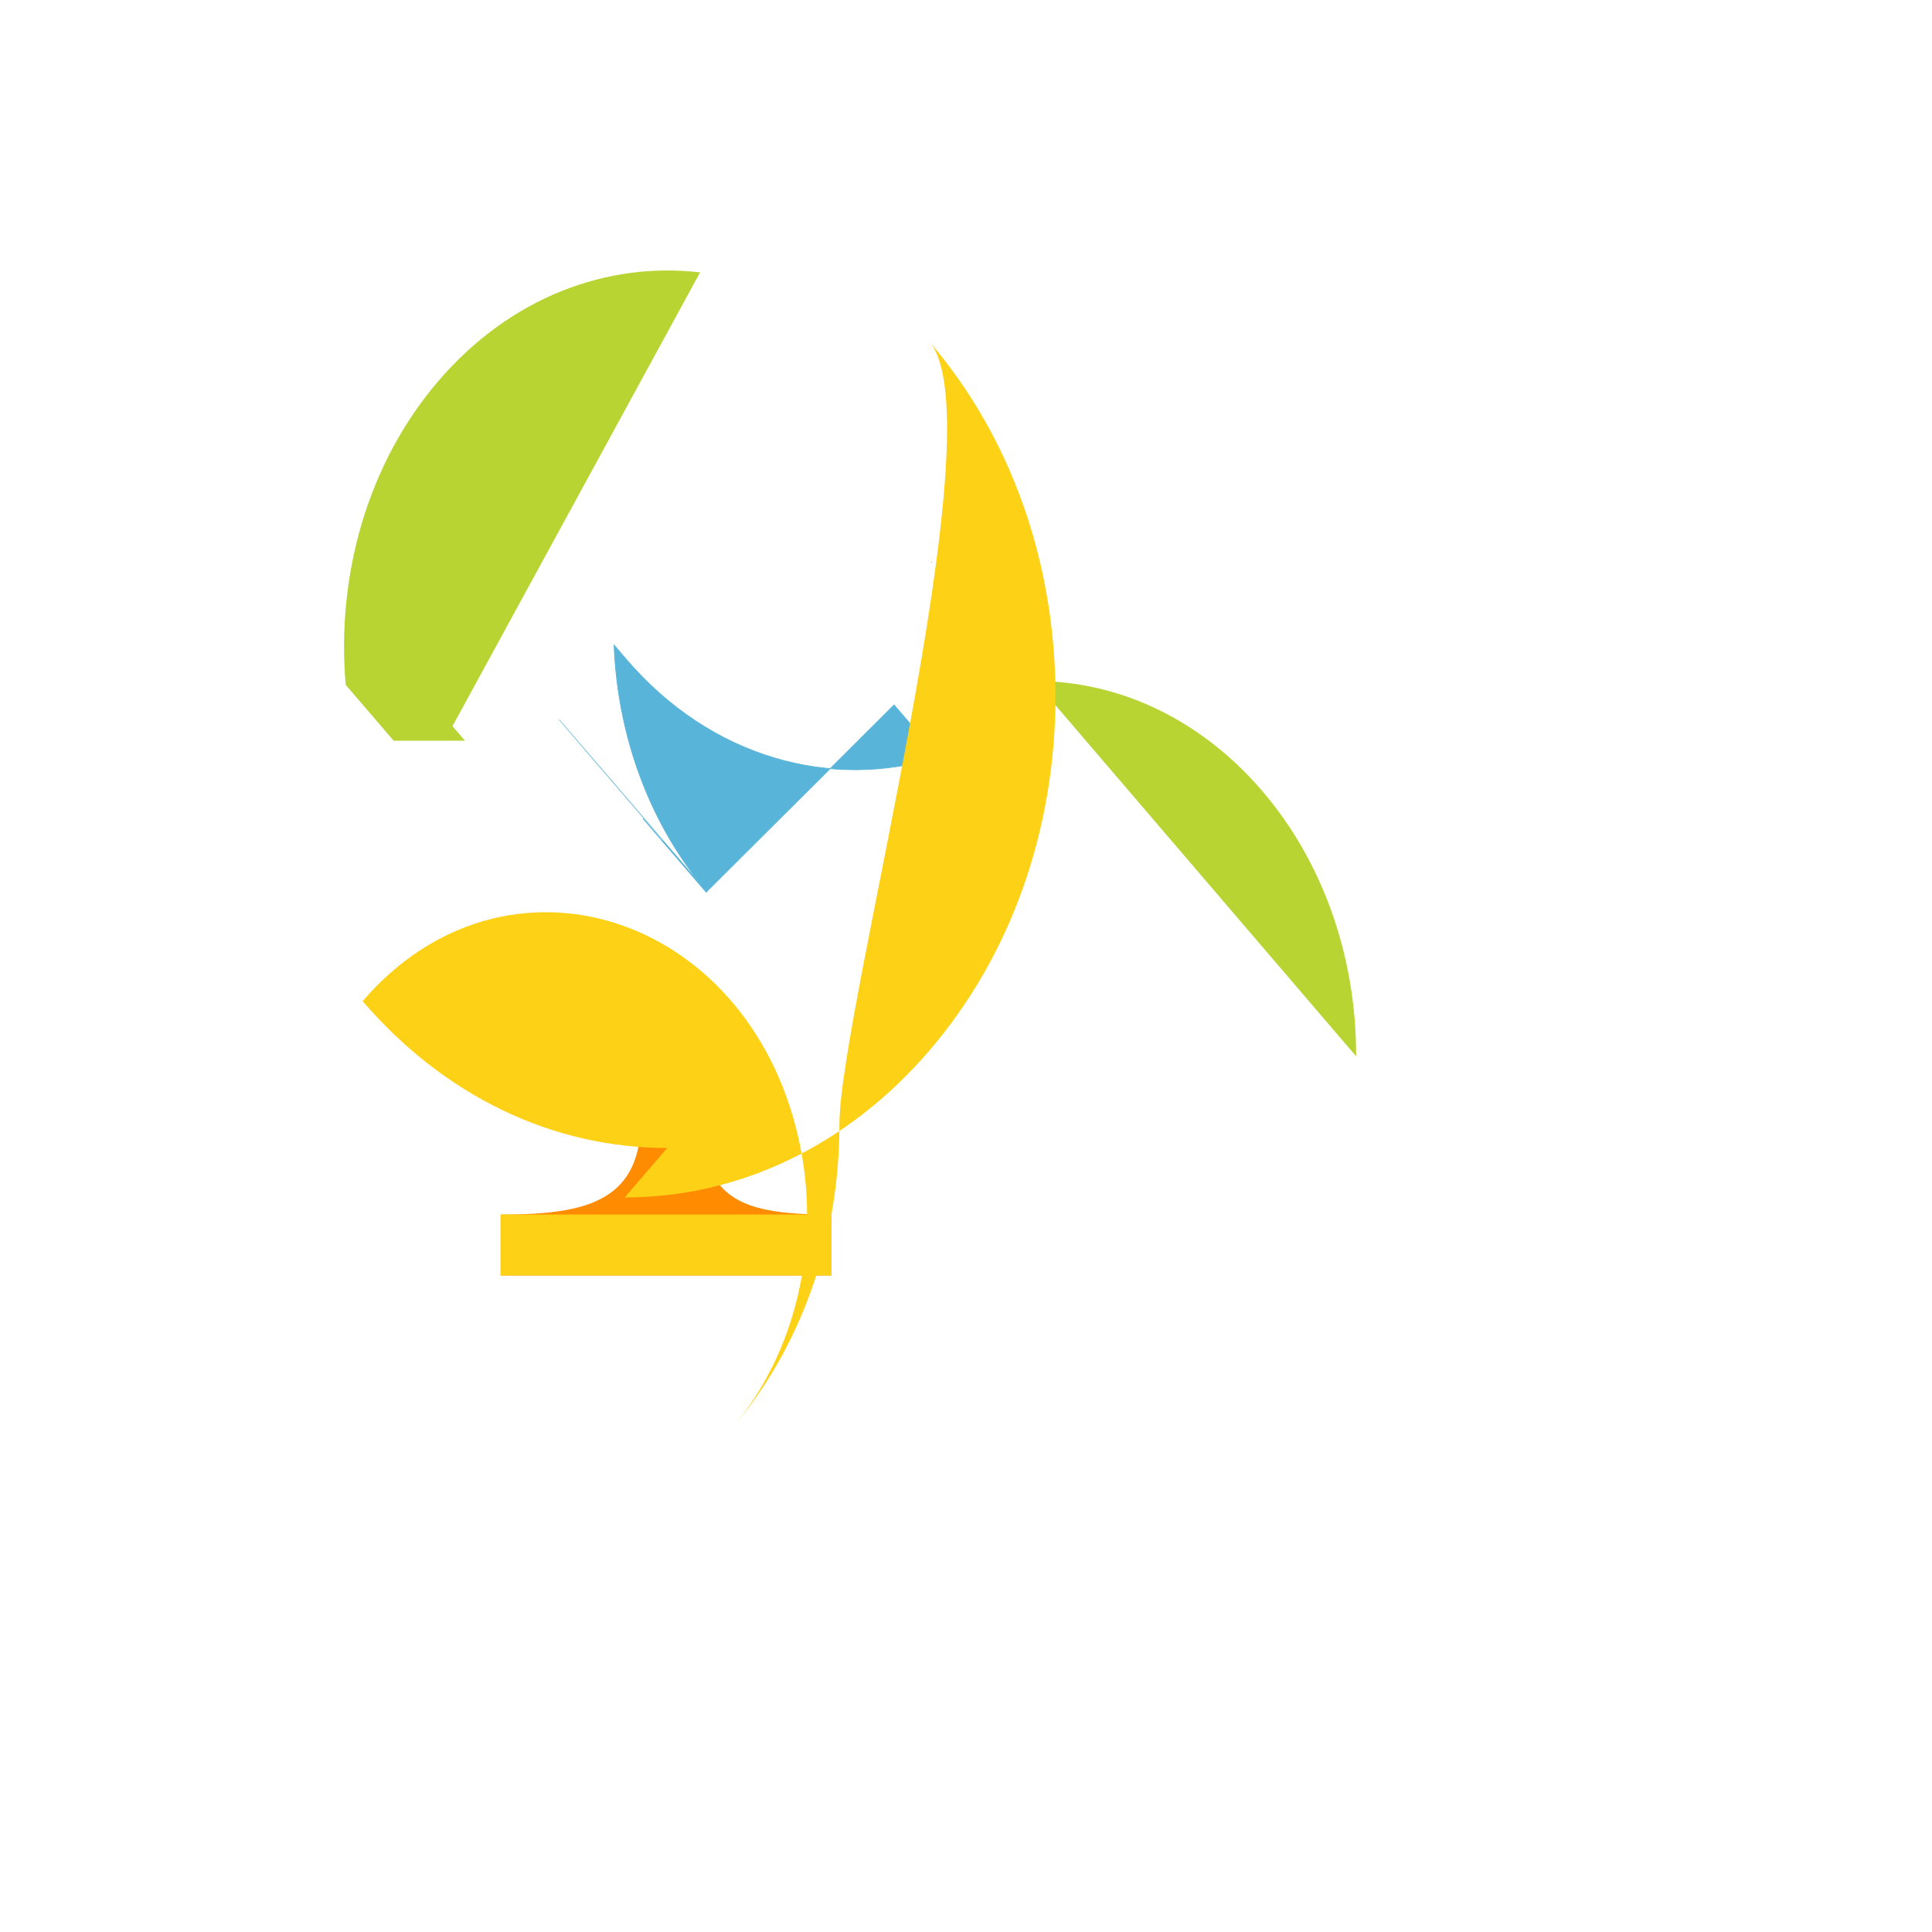
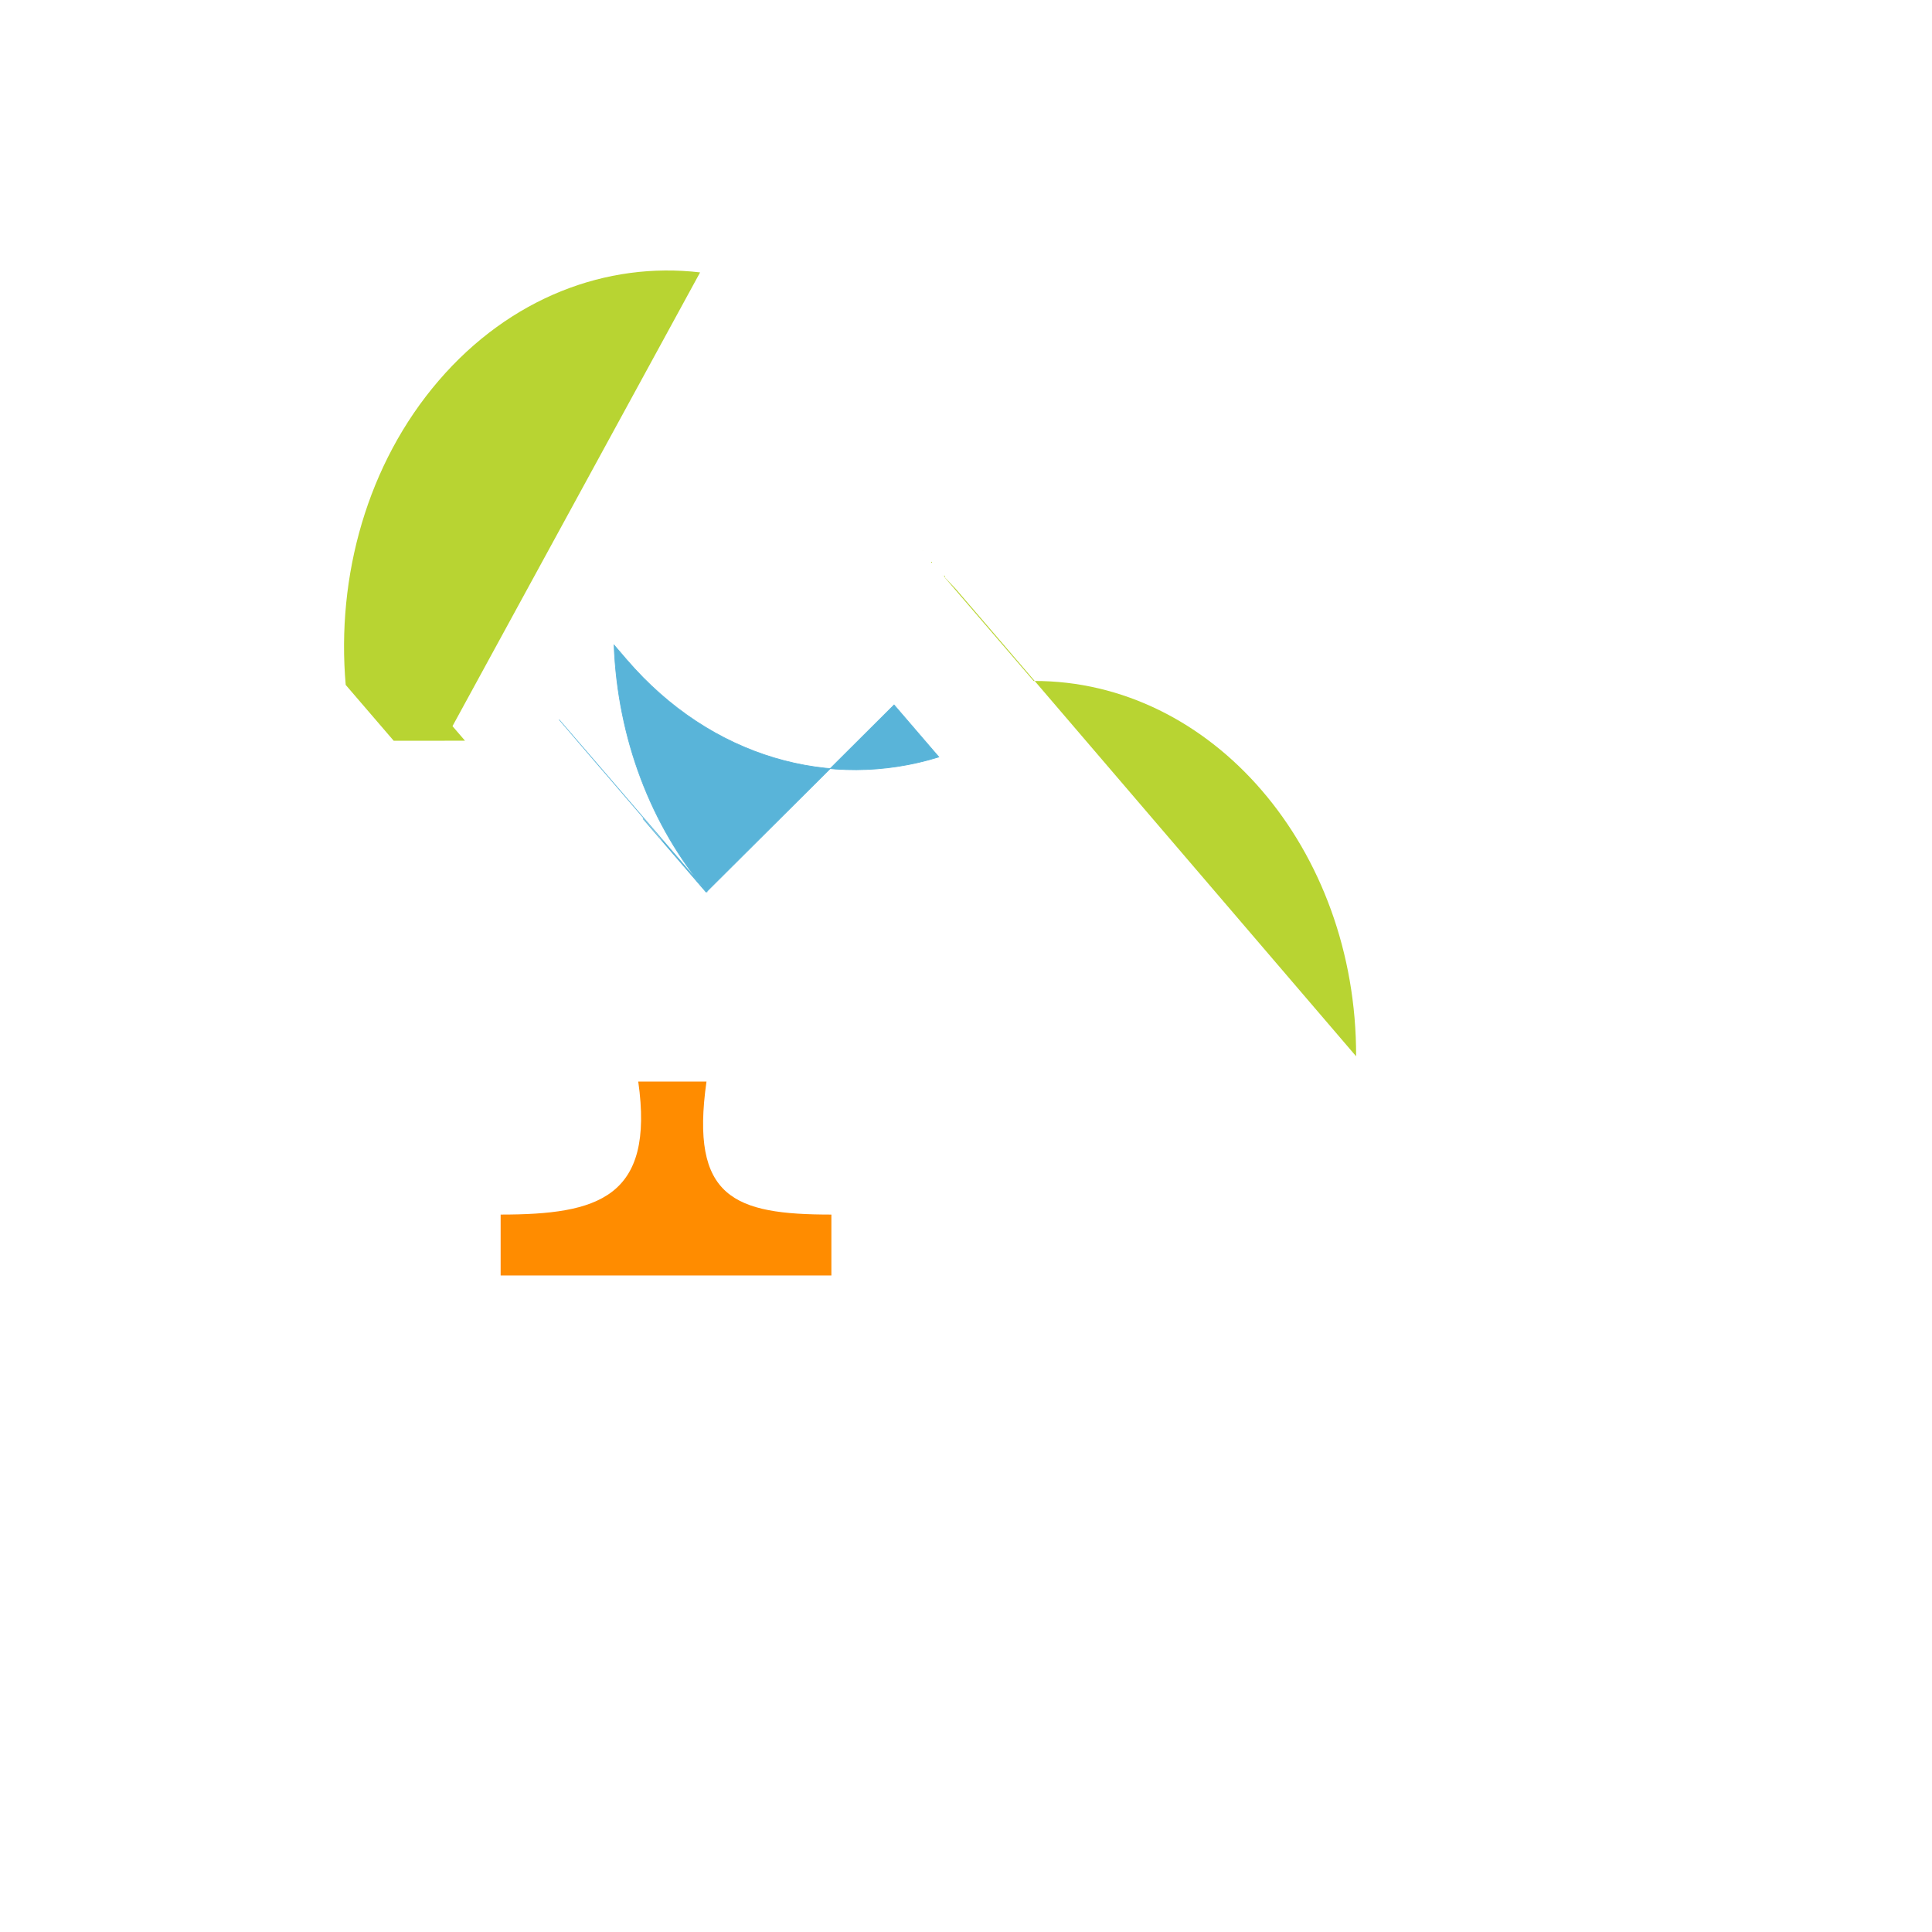
<svg xmlns="http://www.w3.org/2000/svg" version="1.1" width="100%" height="100%" id="svgWorkerArea" viewBox="-25 -25 625 625" style="background: white;">
  <defs id="defsdoc">
    <pattern id="patternBool" x="0" y="0" width="10" height="10" patternUnits="userSpaceOnUse" patternTransform="rotate(35)">
-       <circle cx="5" cy="5" r="4" style="stroke: none;fill: #ff000070;" />
-     </pattern>
+       </pattern>
  </defs>
  <g id="fileImp-659468181" class="cosito">
    <path id="pathImp-918591925" fill="#FF8C00" class="grouped" d="M203.548 324.882C203.548 324.882 181.474 324.882 181.474 324.882 186.821 362.516 168.423 367.913 136.957 367.913 136.957 367.913 136.957 387.621 136.957 387.621 136.957 387.621 243.953 387.621 243.953 387.621 243.953 387.621 243.953 367.913 243.953 367.913 212.493 367.913 198.196 362.536 203.548 324.882" />
-     <path id="pathImp-171679797" fill="#FCD116" class="grouped" d="M136.968 367.907C136.968 367.907 243.964 367.907 243.964 367.907 243.964 367.907 243.964 387.621 243.964 387.621 243.964 387.621 136.968 387.621 136.968 387.621 136.968 387.621 136.968 367.907 136.968 367.907" />
    <path id="pathImp-377108767" fill="#59B4D9" stroke="#59B4D9" stroke-miterlimit="10" stroke-width=".232" class="grouped" d="M203.442 263.611C203.442 263.611 182.994 239.813 182.994 239.813 182.994 239.813 188.419 246.127 188.419 246.126 188.419 246.127 192.642 250.587 192.642 250.587 192.642 250.587 202.643 262.226 202.643 262.226 202.643 262.226 192.642 250.587 192.642 250.587 192.642 250.587 186.312 243.22 186.312 243.22 186.312 243.22 155.88 207.803 155.88 207.802 155.88 207.803 169.216 223.323 169.216 223.323 169.216 223.323 203.828 263.605 203.828 263.604 185.584 242.255 174.827 213.764 173.652 183.686 173.652 183.686 189.173 201.749 189.173 201.749 189.173 201.749 178.558 189.395 178.558 189.395 178.558 189.395 199.47 213.732 199.47 213.732 199.47 213.732 176.53 187.034 176.53 187.034 176.53 187.034 193.224 206.463 193.224 206.463 193.224 206.463 177.703 188.4 177.703 188.4 205.068 220.248 243.819 230.716 278.699 219.884 278.699 219.884 264.234 203.049 264.234 203.049 264.234 203.049 203.442 263.611 203.442 263.611" />
    <path id="pathImp-989678467" fill="#B8D432" class="grouped" d="M295.298 178.451C295.298 178.451 260.686 138.17 260.686 138.17 260.686 138.17 247.35 122.649 247.35 122.649 247.35 122.649 277.782 158.067 277.782 158.067 277.782 158.067 284.113 165.434 284.113 165.434 284.113 165.434 294.113 177.073 294.113 177.073 294.113 177.073 284.113 165.434 284.113 165.434 284.113 165.434 279.889 160.974 279.889 160.973 279.889 160.974 274.464 154.66 274.464 154.66 274.464 154.66 294.912 178.458 294.912 178.458 294.912 178.458 309.377 195.292 309.377 195.292 367.062 195.101 413.867 249.573 413.702 316.708 413.702 316.708 295.298 178.451 295.298 178.451M125.431 214.623C125.431 214.623 108.737 195.195 108.737 195.195 108.737 195.195 131.677 221.893 131.677 221.893 131.677 221.893 110.765 197.555 110.765 197.555 110.765 197.555 121.38 209.909 121.38 209.909 121.38 209.909 201.481 63.121 201.481 63.121 171.295 59.571 140.035 71.23 116.911 98.142 93.786 125.055 83.769 161.435 86.836 196.567 86.836 196.567 102.357 214.63 102.357 214.63 102.357 214.63 125.431 214.623 125.431 214.623" />
-     <path id="pathImp-352403853" fill="#FCD116" class="grouped" d="M190.849 346.371C153.629 346.371 118.632 329.505 92.311 298.873 138.159 245.515 216.444 269.928 233.225 342.816 241.013 376.643 232.704 412.736 211.426 437.5 234.076 411.14 246.546 376.099 246.546 338.822 246.546 301.545 298.287 111.875 275.637 85.515 301.957 116.147 316.45 156.871 316.45 200.195 316.45 243.519 301.957 284.243 275.637 314.875 249.317 345.507 214.32 362.373 177.1 362.373 177.1 362.373 190.849 346.371 190.849 346.371" />
  </g>
</svg>